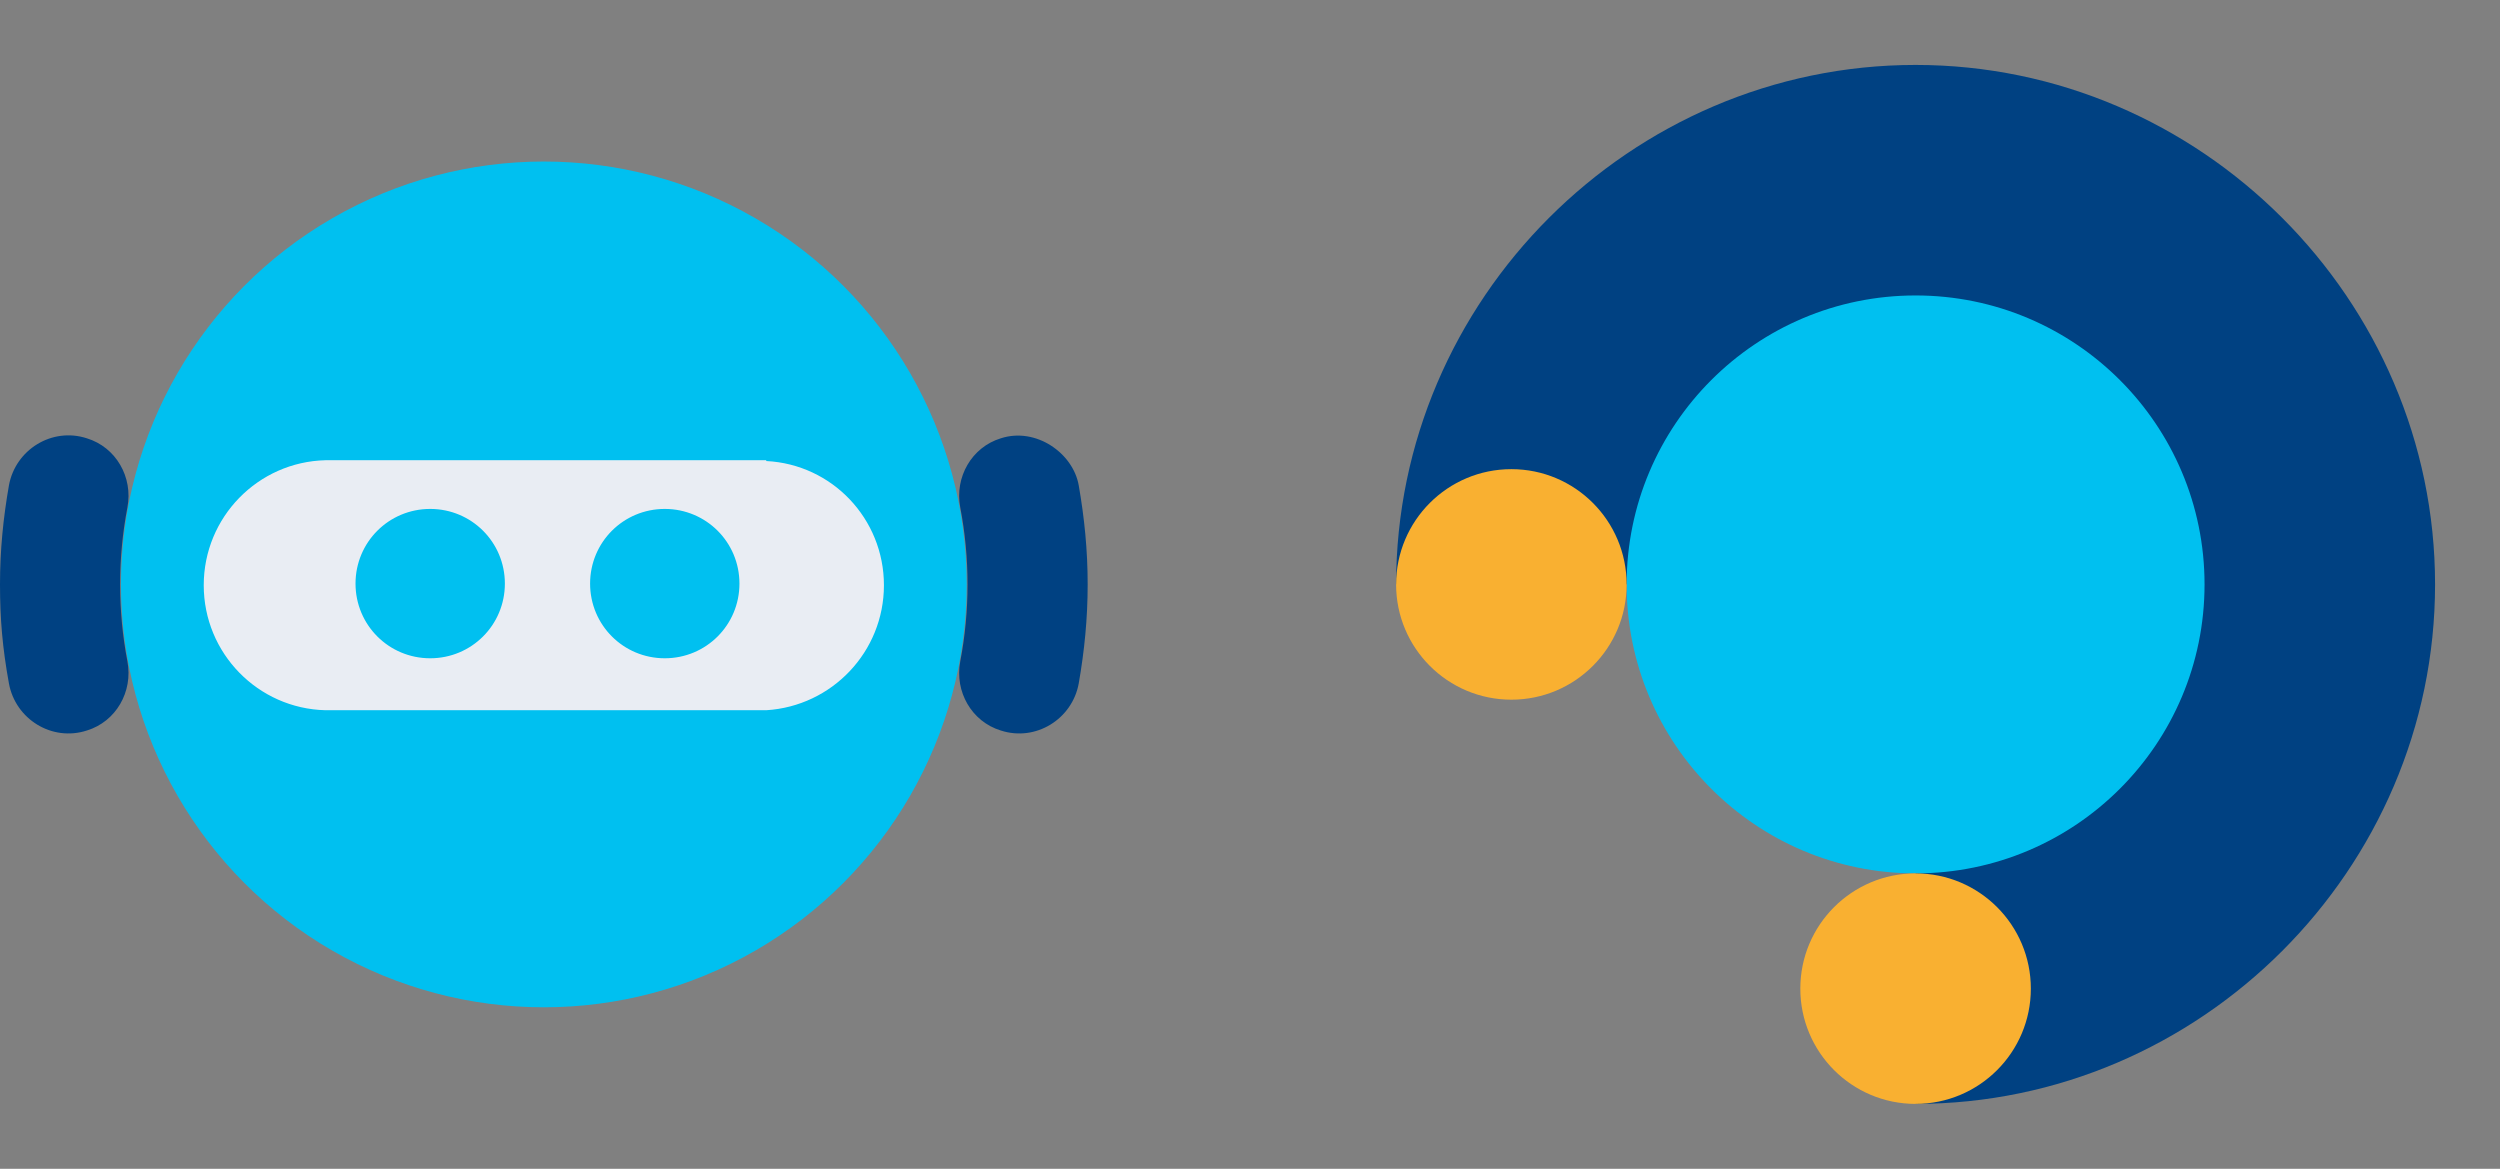
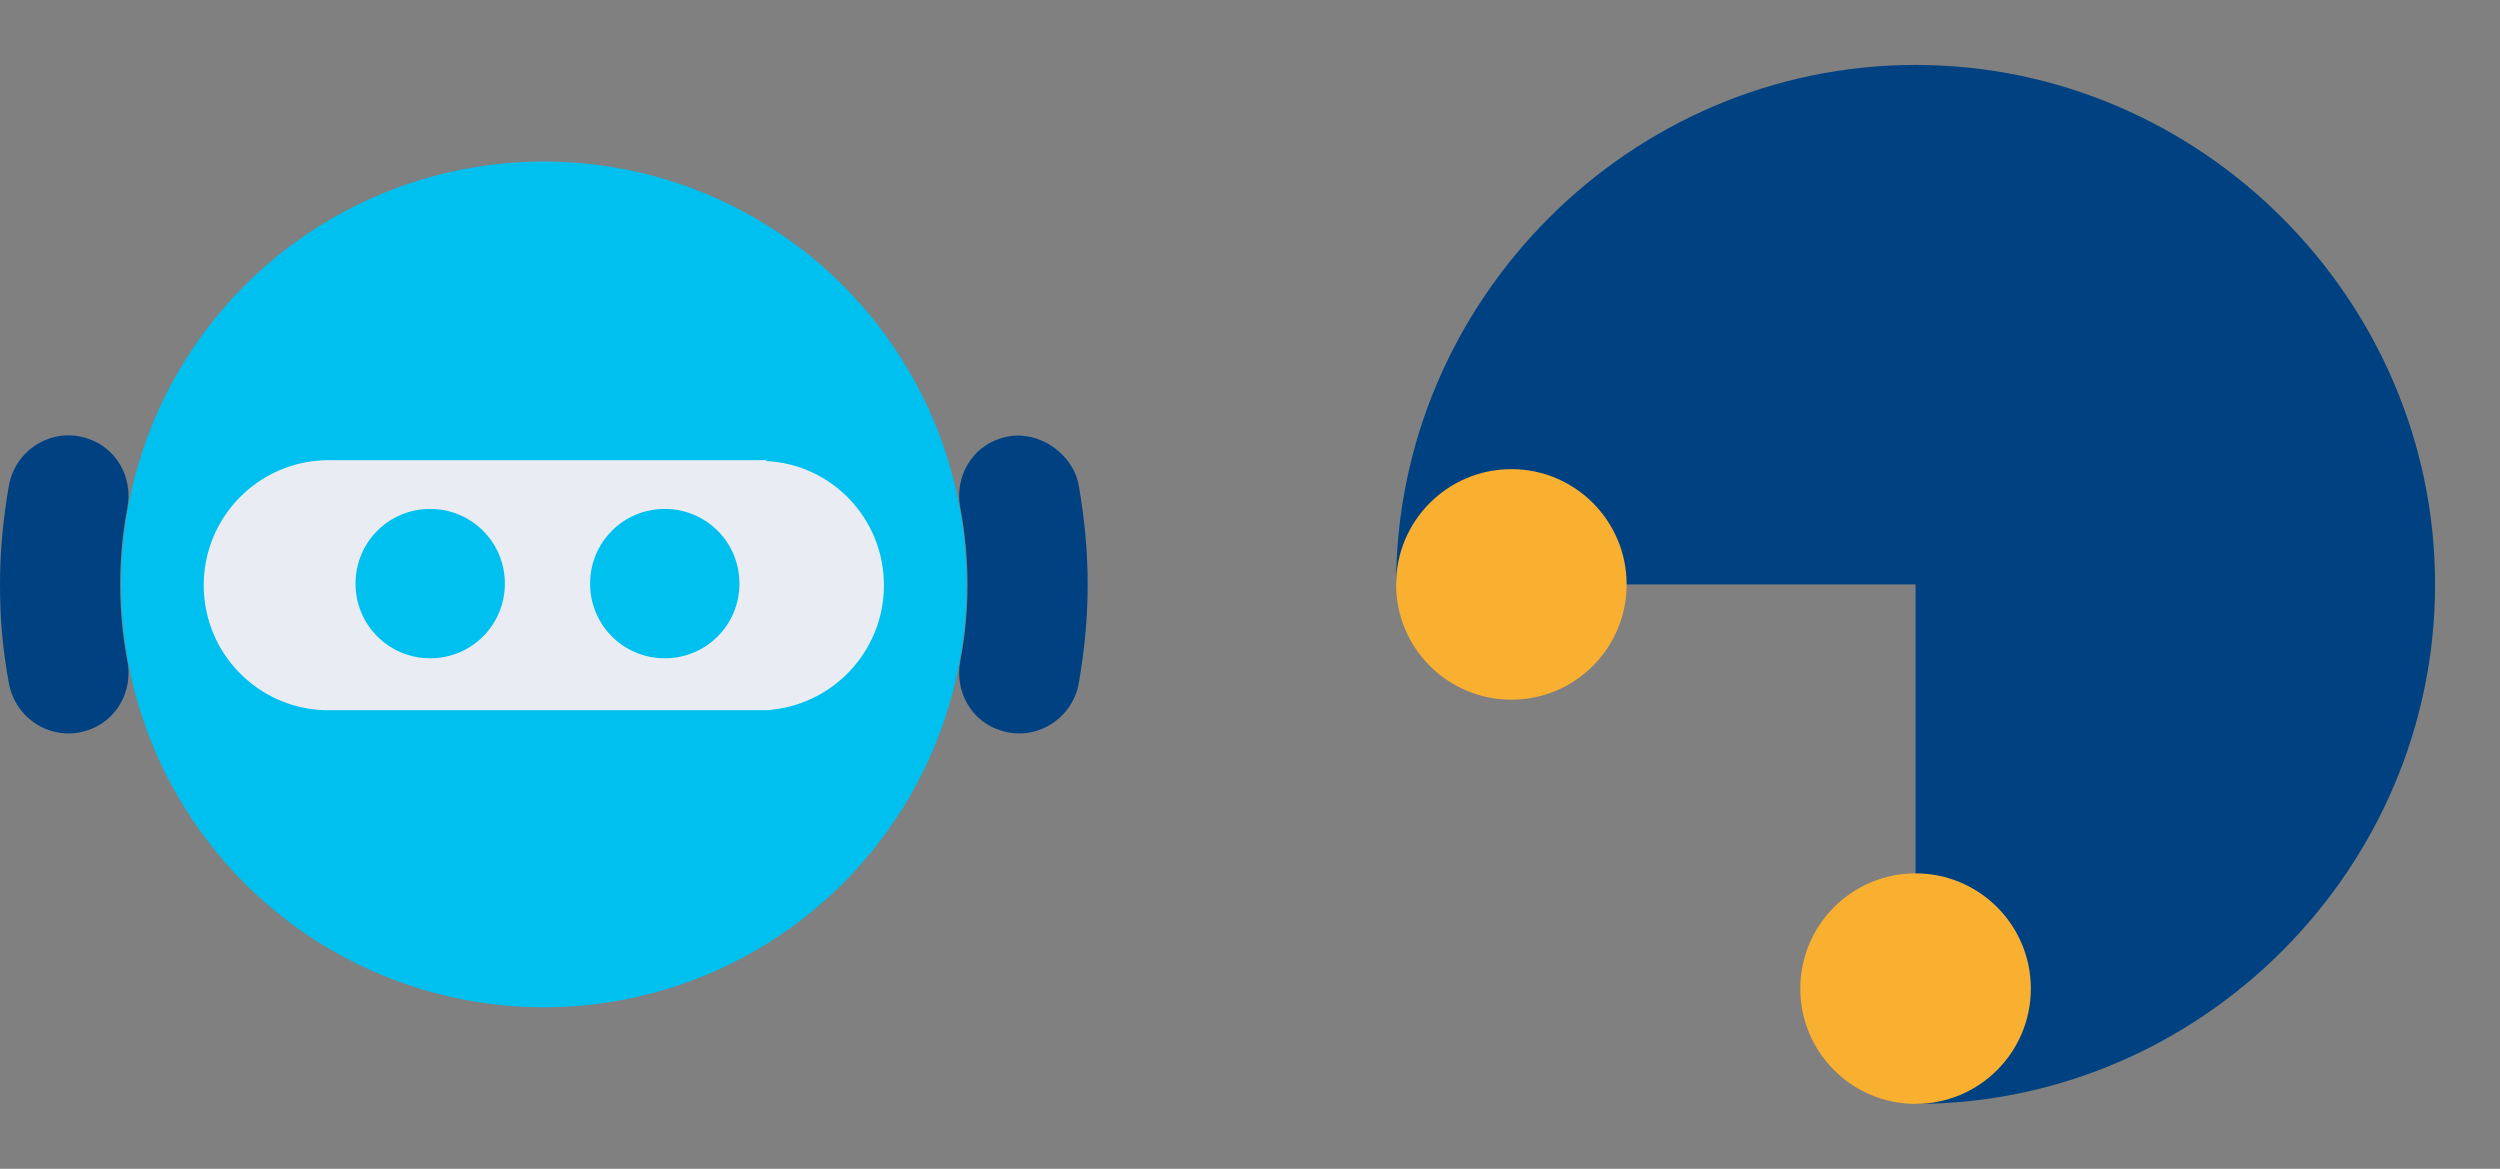
<svg xmlns="http://www.w3.org/2000/svg" id="Livello_2" version="1.1" viewBox="0 0 308 144">
  <rect x="0" y="0" width="308" height="144" fill="#808080" stroke="none" />
  <defs>
    <style>
      .st0 {
        fill: none;
      }

      .st1 {
        fill: #f9b031;
      }

      .st2 {
        fill: #004182;
      }

      .st3 {
        fill: #00c0f0;
      }

      .st4 {
        fill: #004182;
        stroke: #004182;
        stroke-linecap: round;
        stroke-miterlimit: 10;
        stroke-width: 20px;
      }

      .st5 {
        fill: #e9edf3;
      }
    </style>
  </defs>
  <path class="st4" d="M72,120.5" />
  <g>
    <circle class="st3" cx="67" cy="72" r="52.1" />
    <g>
      <path class="st2" d="M134,72c0-4.2-.4-8.2-1.1-12.2s-5.3-7.2-9.6-5.8h0c-3.6,1.1-5.7,4.8-5,8.5.6,3.1.9,6.3.9,9.5s-.3,6.4-.9,9.5c-.7,3.7,1.4,7.4,5,8.5h0c4.3,1.4,8.8-1.4,9.6-5.8.7-4,1.1-8,1.1-12.2Z" />
      <path class="st2" d="M0,72c0-4.2.4-8.2,1.1-12.2.8-4.4,5.3-7.2,9.6-5.8h0c3.6,1.1,5.7,4.8,5,8.5-.6,3.1-.9,6.3-.9,9.5,0,3.2.3,6.4.9,9.5.7,3.7-1.4,7.4-5,8.5h0c-4.3,1.4-8.8-1.4-9.6-5.8S0,76.2,0,72Z" />
    </g>
    <path class="st5" d="M94.4,56.7h0s-54.3,0-54.3,0h0c-8.3.2-15,7-15,15.4s6.7,15.2,15,15.4h0s54.3,0,54.3,0h0c8.1-.5,14.5-7.2,14.5-15.4s-6.4-14.9-14.5-15.3ZM53,81.1c-5.1,0-9.2-4.1-9.2-9.2s4.1-9.2,9.2-9.2,9.2,4.1,9.2,9.2-4.1,9.2-9.2,9.2ZM81.9,81.1c-5.1,0-9.2-4.1-9.2-9.2s4.1-9.2,9.2-9.2,9.2,4.1,9.2,9.2-4.1,9.2-9.2,9.2Z" />
    <rect class="st0" y="5" width="134" height="134" />
  </g>
  <g>
    <g>
      <path class="st2" d="M236,72h-64c0-35.1,28.9-64,64-64s64,28.9,64,64c0,35.1-28.9,64-64,64v-64Z" />
-       <circle class="st3" cx="236" cy="72" r="35.6" />
      <circle class="st1" cx="236" cy="121.8" r="14.2" />
      <circle class="st1" cx="186.2" cy="72" r="14.2" />
    </g>
    <rect class="st0" x="164" width="144" height="144" />
  </g>
</svg>